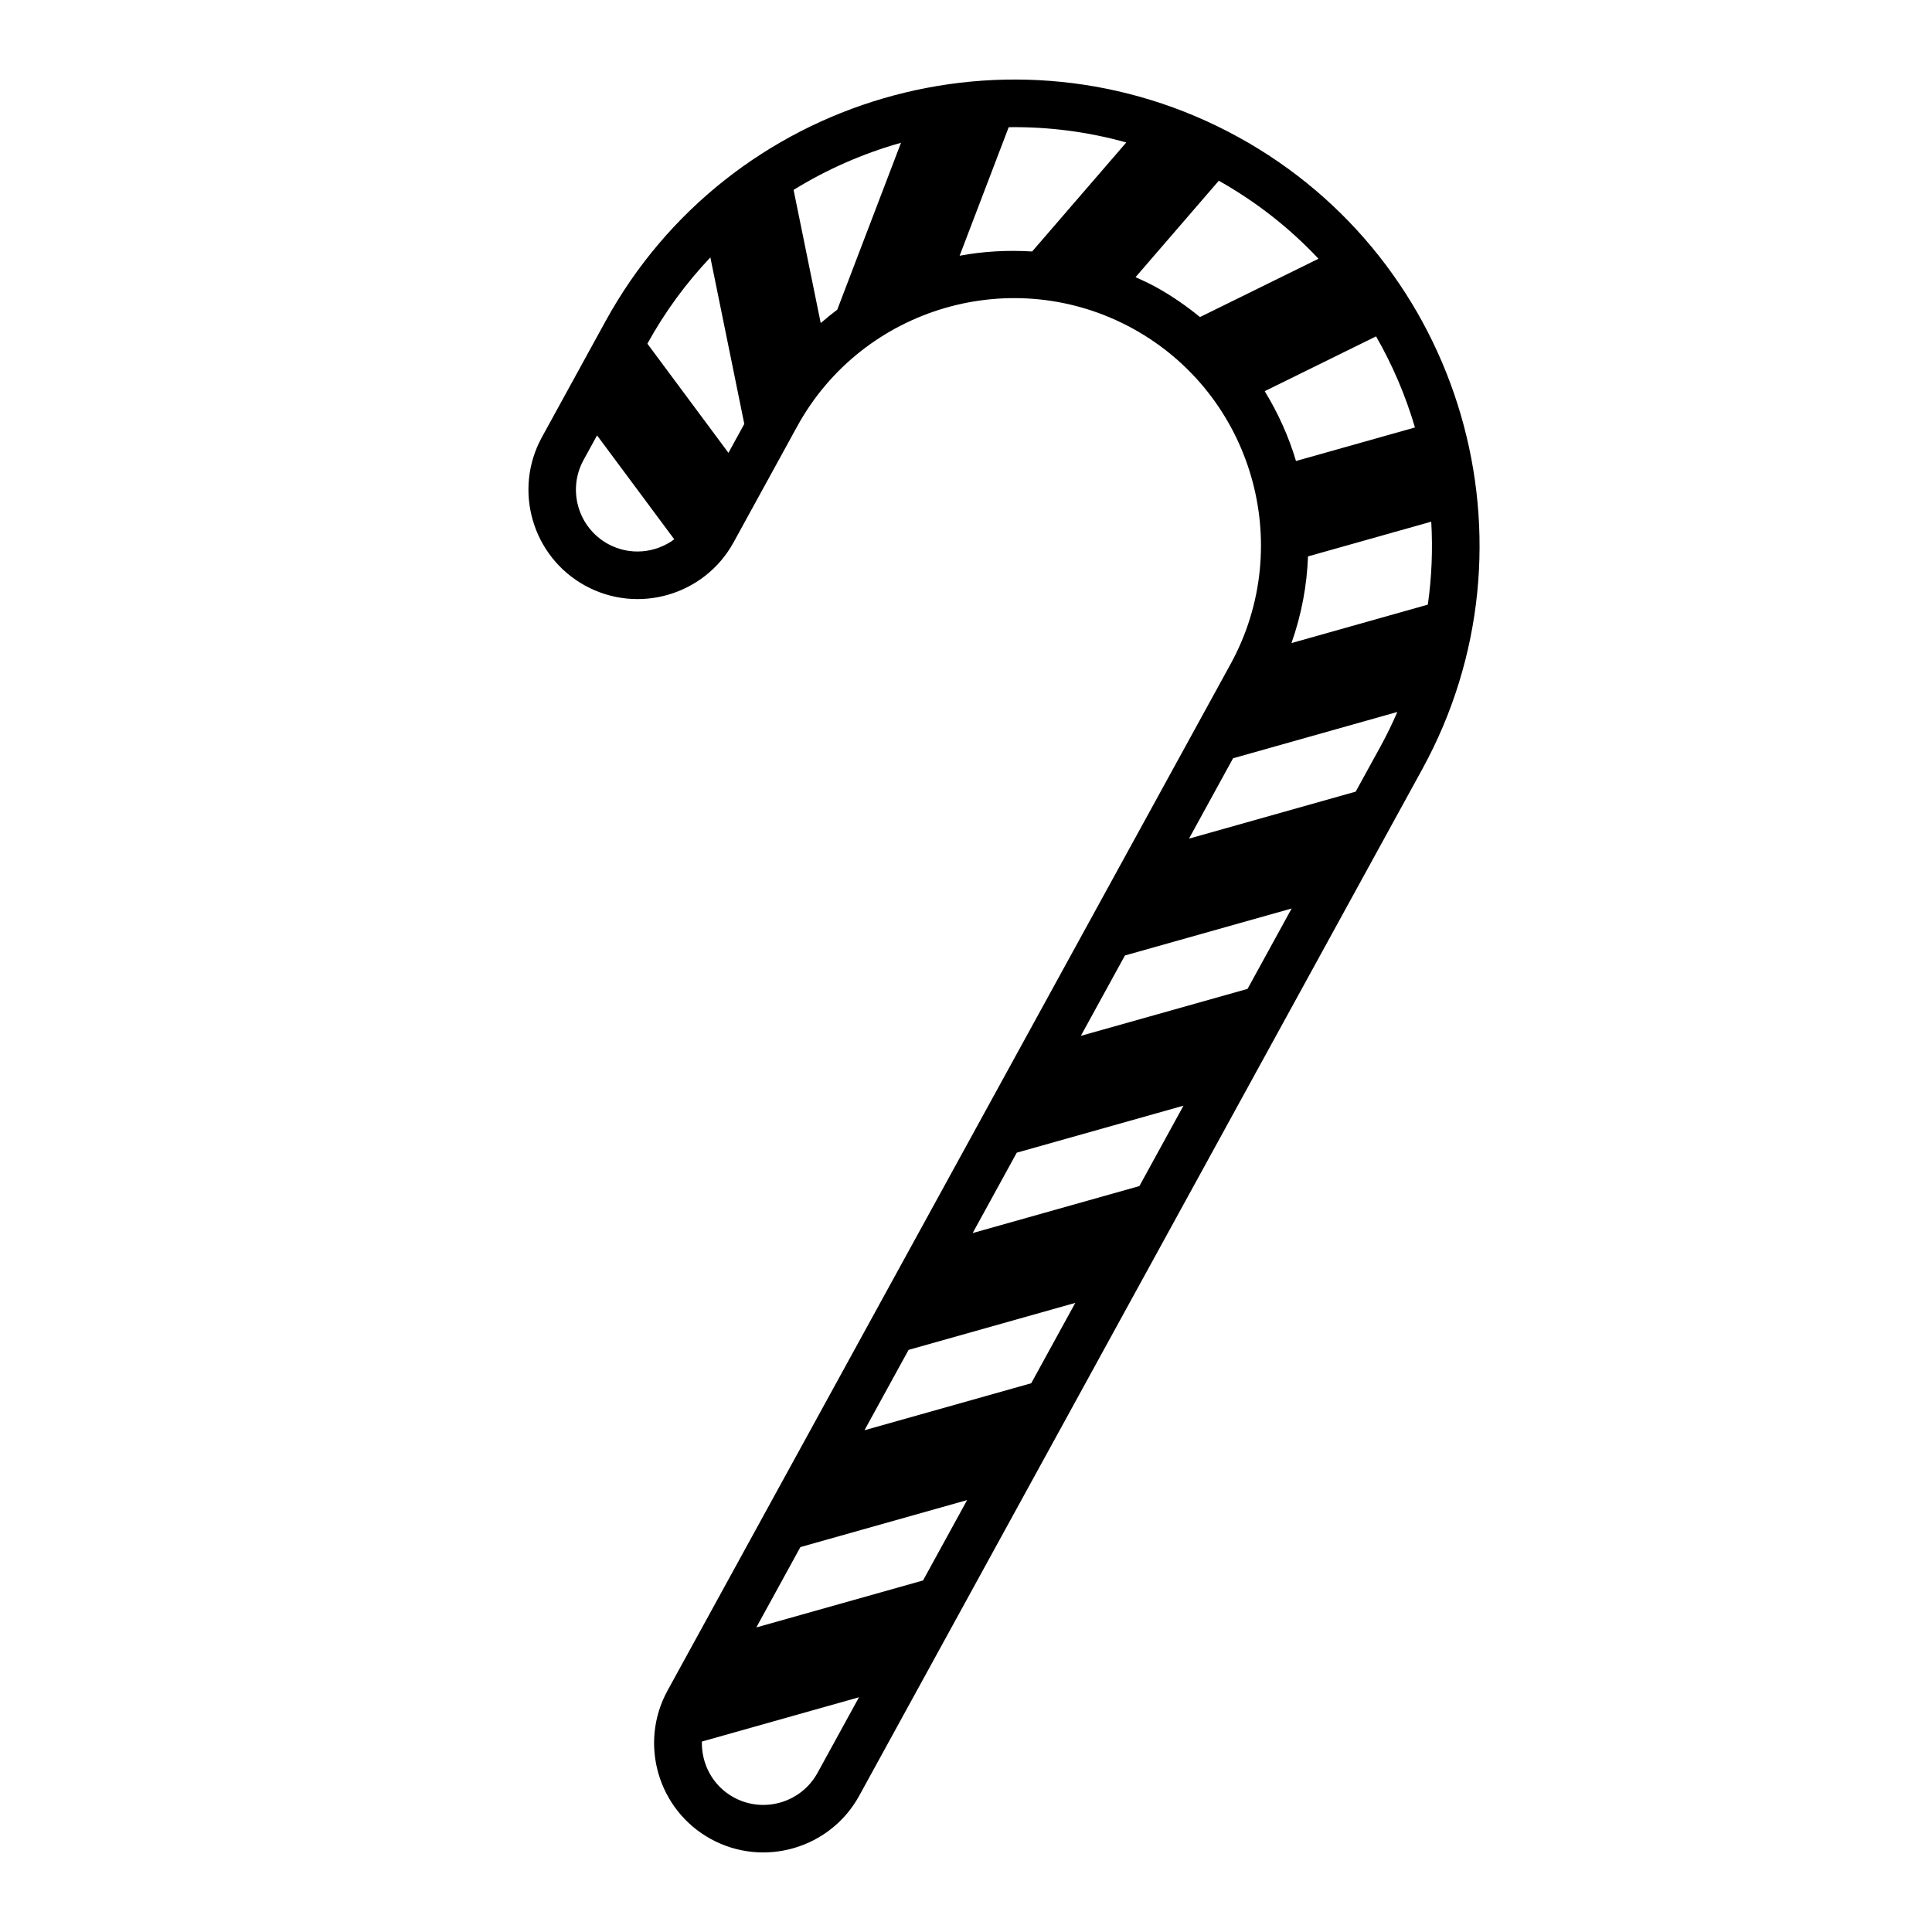
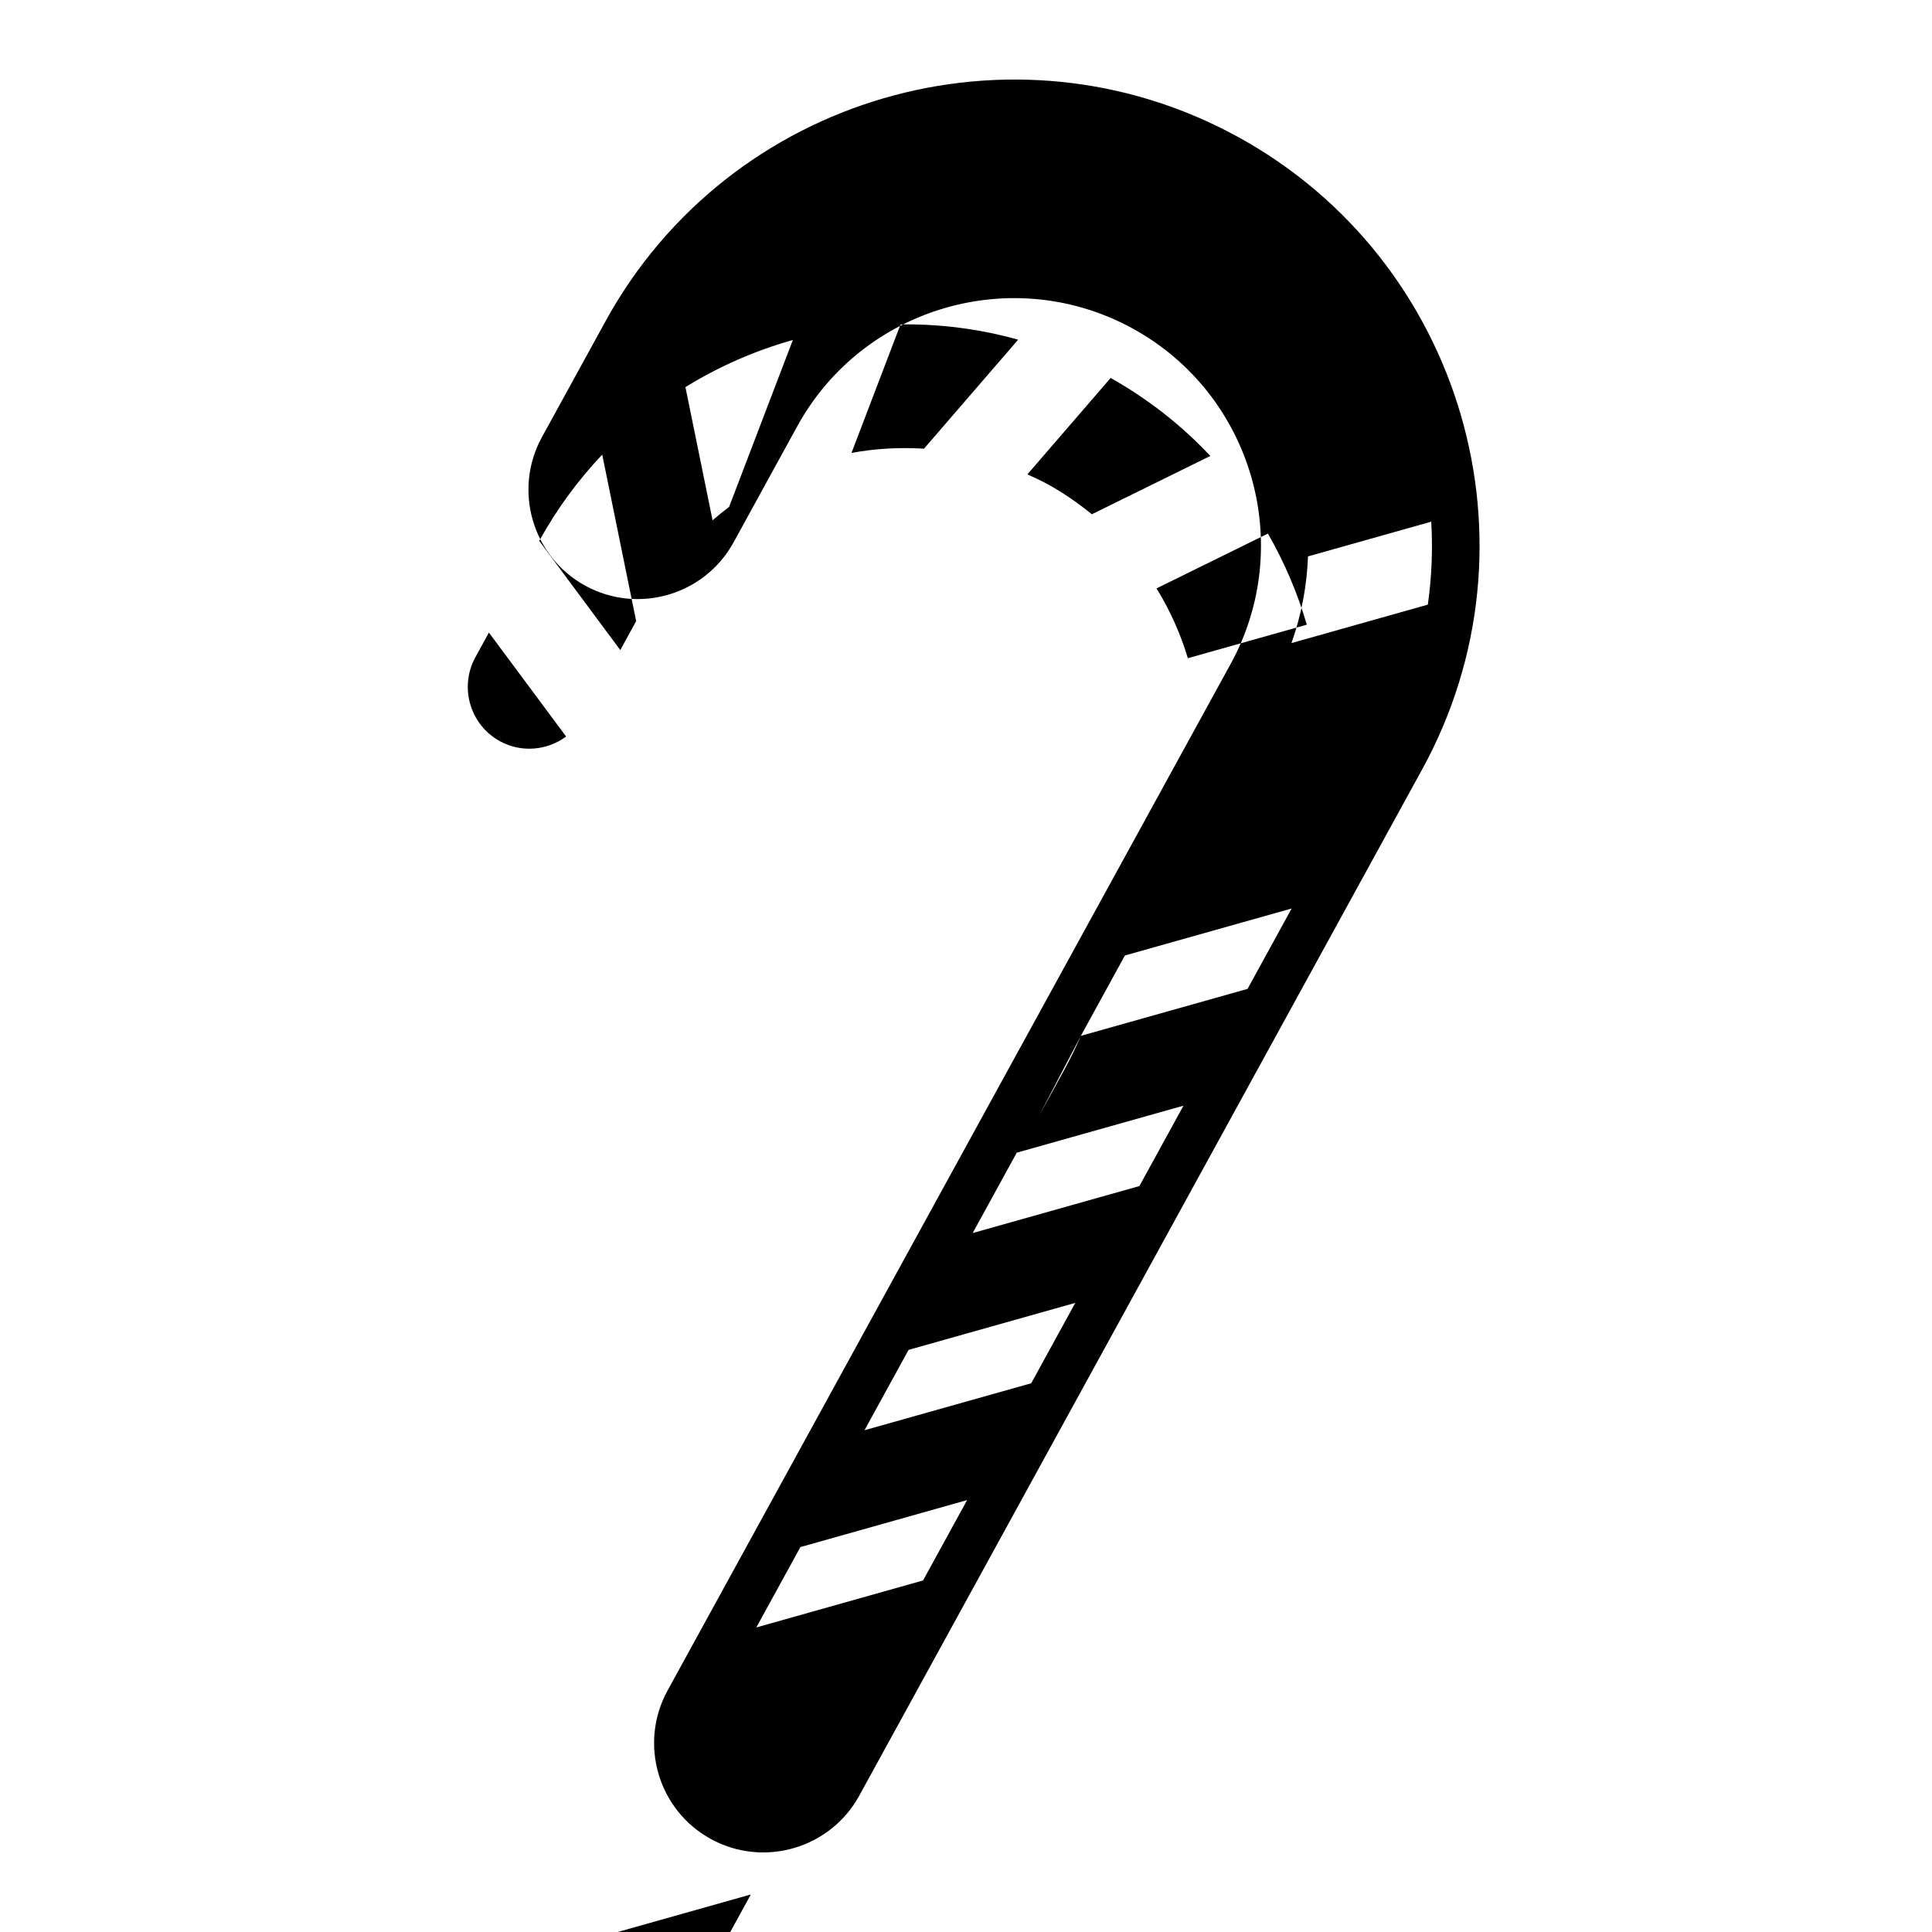
<svg xmlns="http://www.w3.org/2000/svg" fill="#000000" width="800px" height="800px" version="1.1" viewBox="144 144 512 512">
-   <path d="m472.05 180.27c-59.676-32.734-134.85-10.812-167.58 48.859l-16.863 30.738c-7.68 14-2.539 31.648 11.465 39.332 14.008 7.684 31.648 2.535 39.332-11.465l16.863-30.742c17.371-31.664 57.262-43.293 88.922-25.926 31.66 17.367 43.293 57.258 25.926 88.922l-149.21 272.03c-7.68 14-2.539 31.648 11.465 39.332 14.008 7.684 31.656 2.539 39.332-11.461l149.21-272.04c32.73-59.672 10.816-134.85-48.859-167.58zm51.246 101.98c0.422 7.297 0.137 14.656-0.906 21.984l-36.137 10.188c2.656-7.523 4.098-15.25 4.379-22.969zm-167.18 271.74 44.18-12.453-11.68 21.301-44.184 12.449zm16.984-30.965 11.684-21.297 44.18-12.453-11.68 21.301zm28.668-52.254 11.684-21.301 44.18-12.453-11.68 21.301zm28.668-52.262 11.68-21.297 44.184-12.453-11.684 21.305zm28.66-52.262 11.68-21.297 43.535-12.273c-1.34 3.074-2.805 6.121-4.449 9.113l-6.586 12zm-76.32-184.41-16.895 44.234c-1.5 1.125-2.949 2.312-4.379 3.551l-7.195-35.297c8.891-5.484 18.48-9.684 28.469-12.488zm-67.211 53.246c4.672-8.496 10.309-16.133 16.691-22.863l8.992 44.125-4.203 7.664zm-10.441 53.07c-7.914-4.344-10.82-14.316-6.484-22.234l3.586-6.539 20.465 27.547c-4.973 3.672-11.805 4.387-17.566 1.227zm93.188-76.383 13.004-34.062c10.398-0.145 20.887 1.176 31.164 4.047l-24.949 28.887c-6.469-0.391-12.922-0.055-19.219 1.129zm46.617 5.684 22.066-25.559c10.062 5.664 18.898 12.66 26.418 20.676l-31.402 15.453c-3.633-2.957-7.527-5.672-11.773-8-1.742-0.957-3.531-1.762-5.309-2.57zm34.234 30.211 29.512-14.523c4.379 7.633 7.836 15.742 10.305 24.141l-31.527 8.887c-1.93-6.484-4.738-12.695-8.289-18.504zm-140.74 372.64c-5.551-3.043-8.559-8.848-8.418-14.777l41.637-11.738-10.988 20.031c-4.344 7.922-14.316 10.828-22.23 6.484z" />
+   <path d="m472.05 180.27c-59.676-32.734-134.85-10.812-167.58 48.859l-16.863 30.738c-7.68 14-2.539 31.648 11.465 39.332 14.008 7.684 31.648 2.535 39.332-11.465l16.863-30.742c17.371-31.664 57.262-43.293 88.922-25.926 31.66 17.367 43.293 57.258 25.926 88.922l-149.21 272.03c-7.68 14-2.539 31.648 11.465 39.332 14.008 7.684 31.656 2.539 39.332-11.461l149.21-272.04c32.73-59.672 10.816-134.85-48.859-167.58zm51.246 101.98c0.422 7.297 0.137 14.656-0.906 21.984l-36.137 10.188c2.656-7.523 4.098-15.25 4.379-22.969zm-167.18 271.74 44.18-12.453-11.68 21.301-44.184 12.449zm16.984-30.965 11.684-21.297 44.18-12.453-11.68 21.301zm28.668-52.254 11.684-21.301 44.18-12.453-11.68 21.301zm28.668-52.262 11.68-21.297 44.184-12.453-11.684 21.305zc-1.34 3.074-2.805 6.121-4.449 9.113l-6.586 12zm-76.32-184.41-16.895 44.234c-1.5 1.125-2.949 2.312-4.379 3.551l-7.195-35.297c8.891-5.484 18.48-9.684 28.469-12.488zm-67.211 53.246c4.672-8.496 10.309-16.133 16.691-22.863l8.992 44.125-4.203 7.664zm-10.441 53.07c-7.914-4.344-10.82-14.316-6.484-22.234l3.586-6.539 20.465 27.547c-4.973 3.672-11.805 4.387-17.566 1.227zm93.188-76.383 13.004-34.062c10.398-0.145 20.887 1.176 31.164 4.047l-24.949 28.887c-6.469-0.391-12.922-0.055-19.219 1.129zm46.617 5.684 22.066-25.559c10.062 5.664 18.898 12.66 26.418 20.676l-31.402 15.453c-3.633-2.957-7.527-5.672-11.773-8-1.742-0.957-3.531-1.762-5.309-2.57zm34.234 30.211 29.512-14.523c4.379 7.633 7.836 15.742 10.305 24.141l-31.527 8.887c-1.93-6.484-4.738-12.695-8.289-18.504zm-140.74 372.64c-5.551-3.043-8.559-8.848-8.418-14.777l41.637-11.738-10.988 20.031c-4.344 7.922-14.316 10.828-22.23 6.484z" />
</svg>